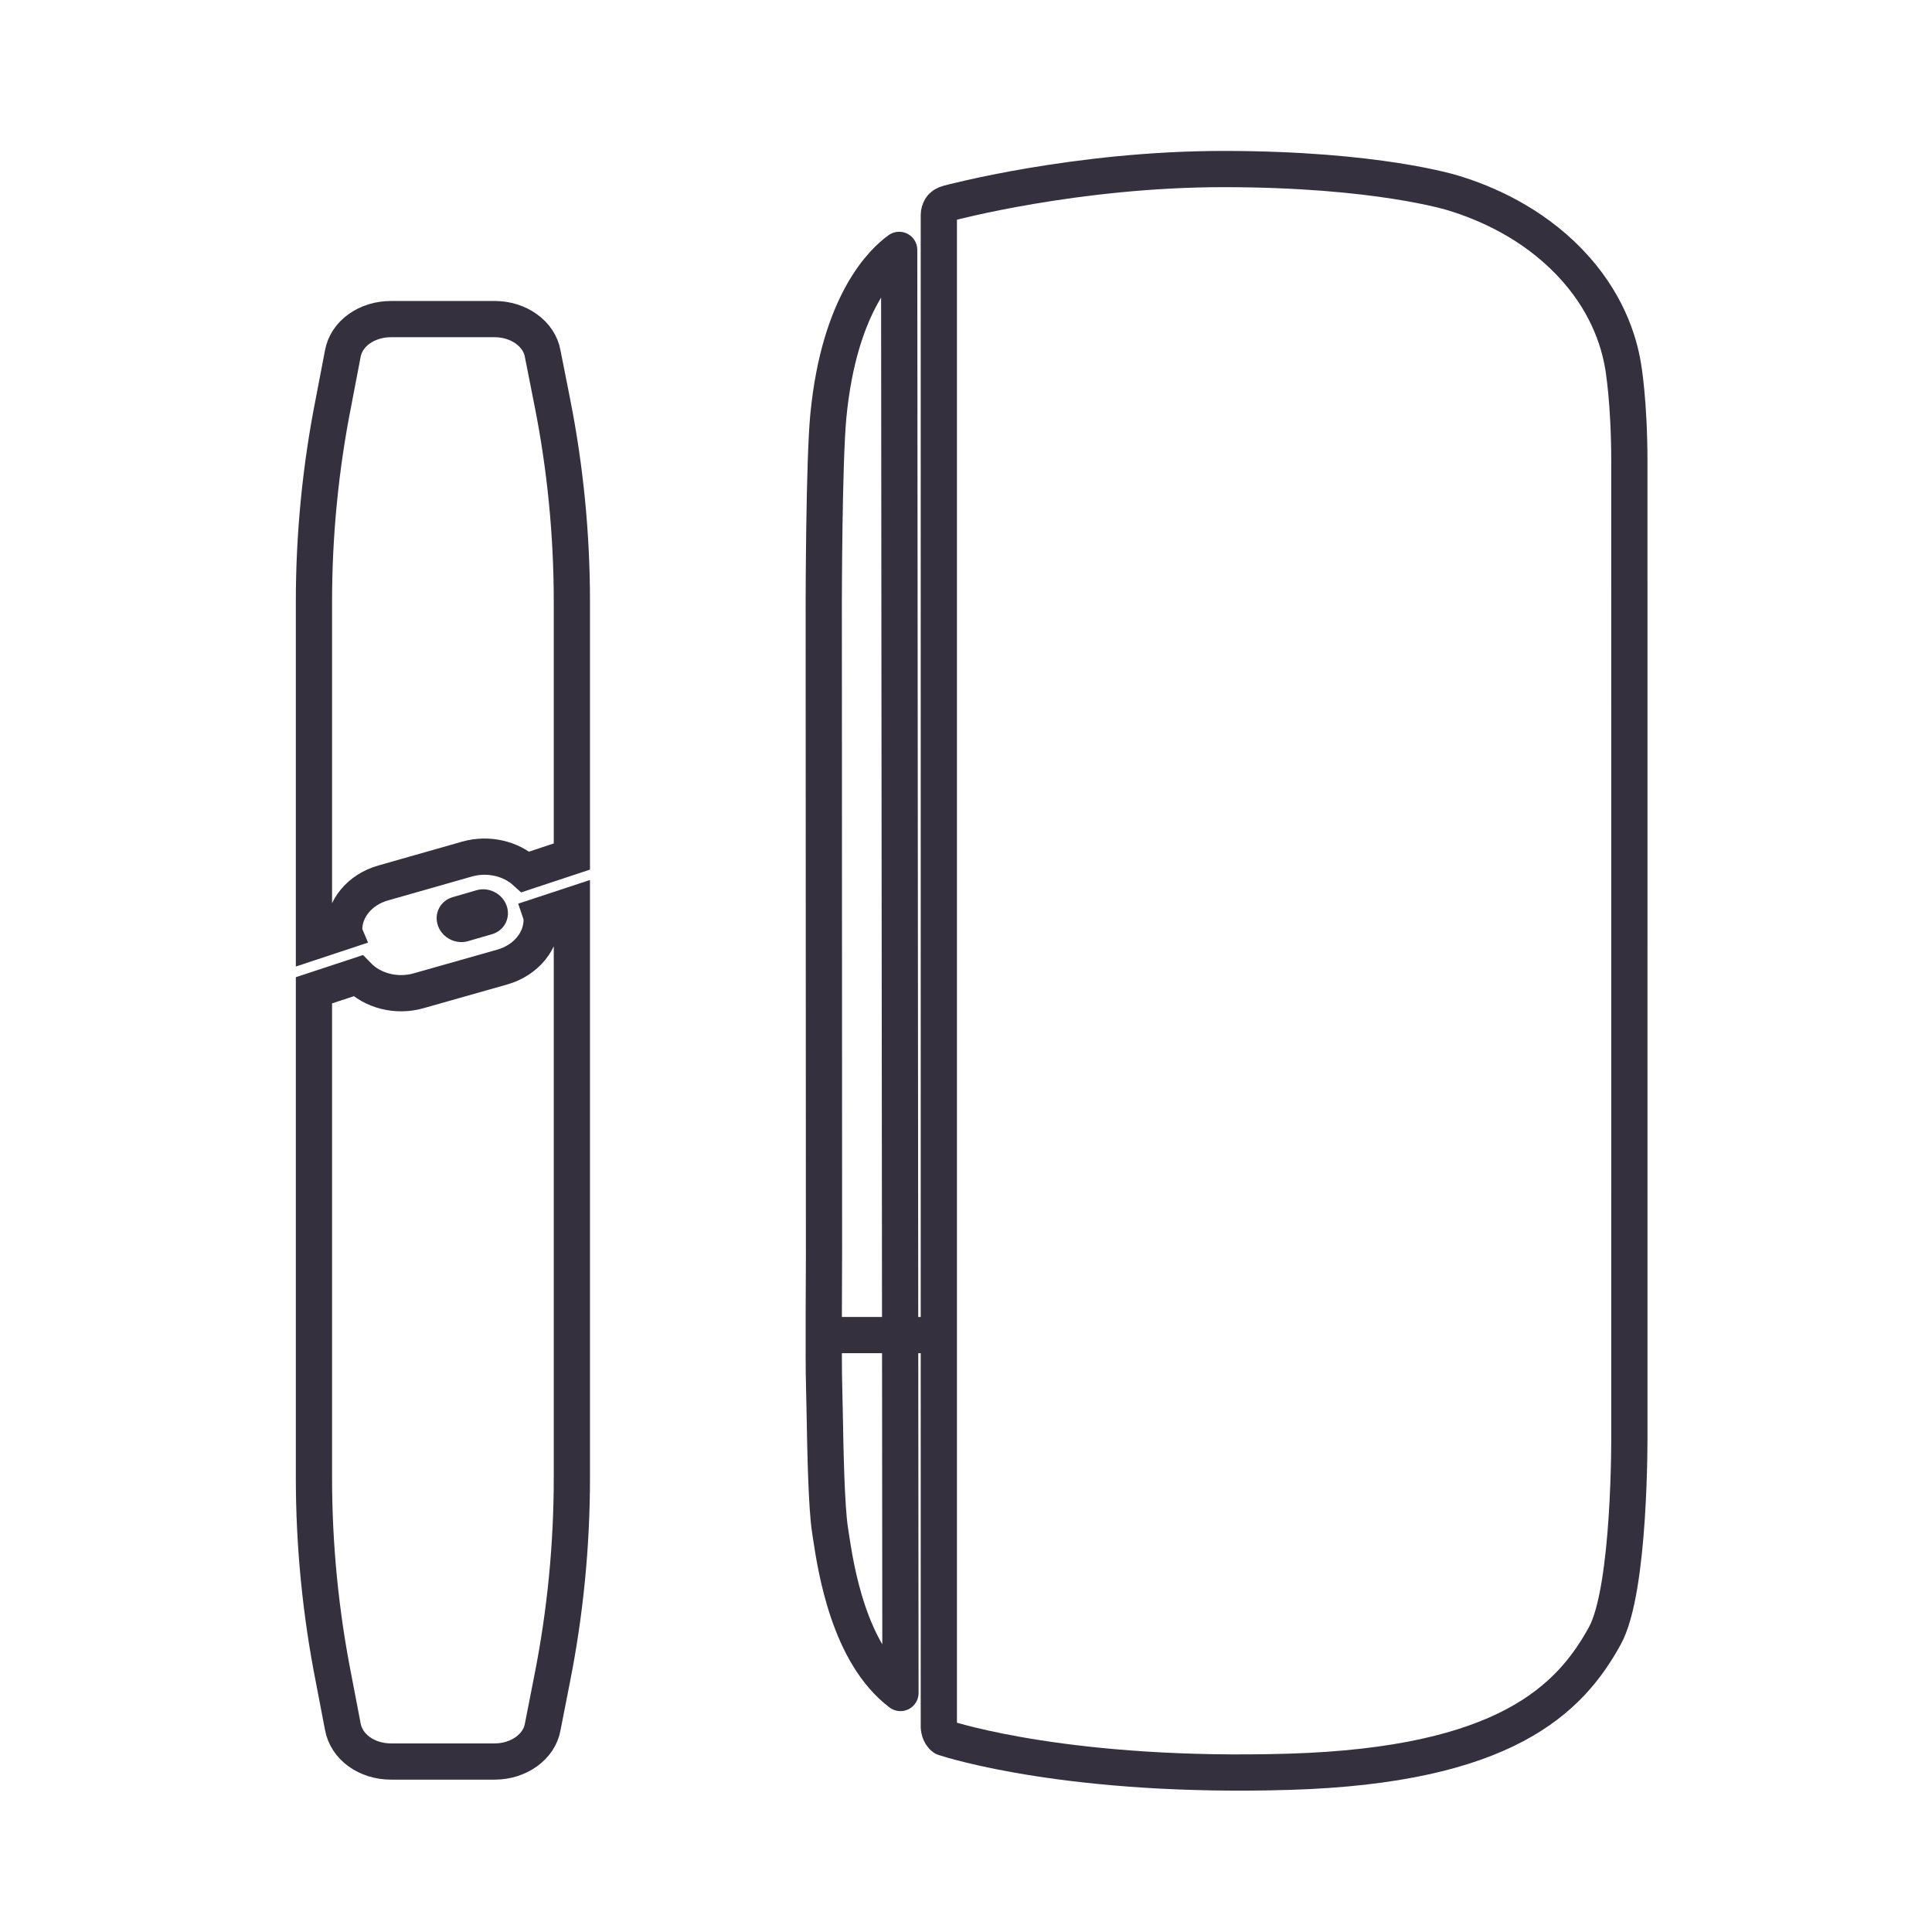
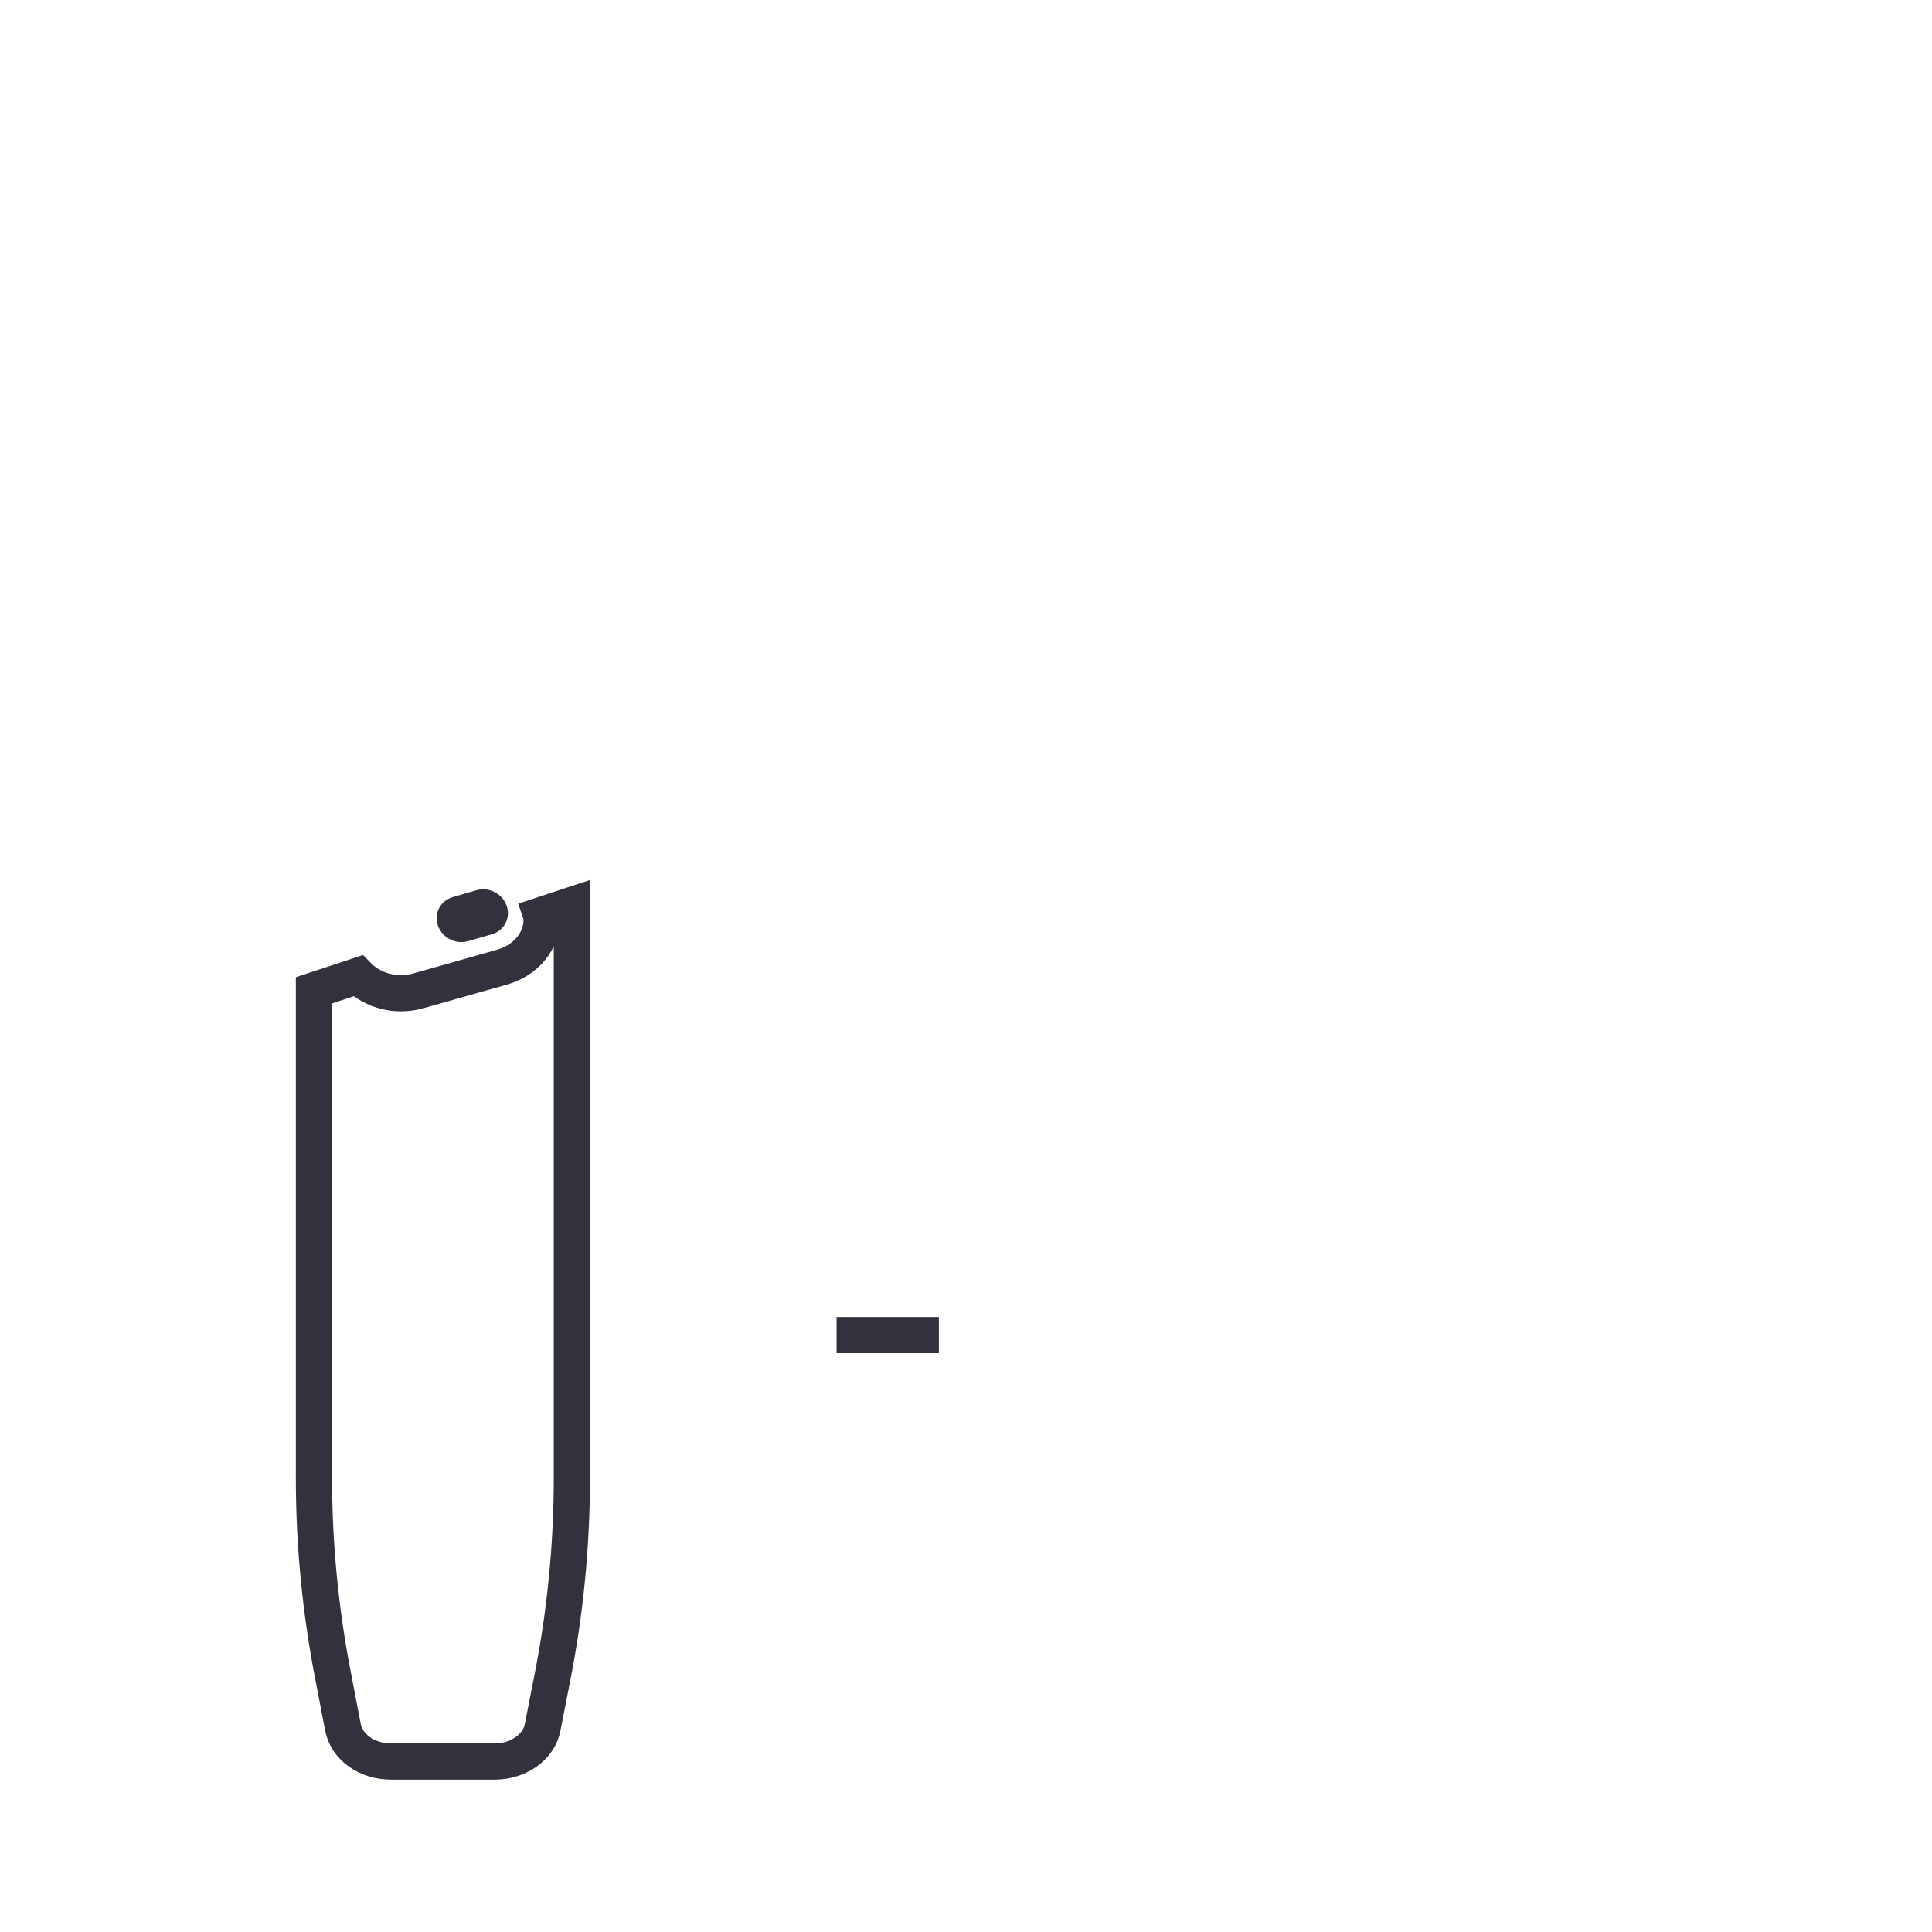
<svg xmlns="http://www.w3.org/2000/svg" width="80" height="80" viewBox="0 0 80 80" fill="none">
-   <path fill-rule="evenodd" clip-rule="evenodd" d="M37.233 10.347C36.581 10.812 34.754 12.517 34.3 17.225C34.117 19.128 34.11 24.896 34.11 24.954L34.12 51.898C34.123 51.975 34.092 56.464 34.124 57.348C34.132 57.583 34.14 57.98 34.148 58.465C34.176 60.022 34.218 62.377 34.369 63.353L34.402 63.571C34.608 64.942 35.147 68.486 37.286 70.104L37.233 10.347Z" stroke="#34303D" stroke-width="1.5" stroke-linejoin="round" />
-   <path fill-rule="evenodd" clip-rule="evenodd" d="M66.453 67.735C65.006 70.368 62.322 73.095 53.392 73.365C44.38 73.637 39.433 72.068 39.088 71.954C38.887 71.816 38.875 71.514 38.875 71.514V8.902C38.876 8.803 38.905 8.704 38.959 8.614C39.015 8.521 39.127 8.449 39.267 8.416C39.269 8.415 39.271 8.415 39.273 8.414C39.325 8.4 44.551 7 50.66 7C57.037 7 60.151 7.984 60.184 7.995C61.505 8.395 63.409 9.215 64.979 10.845C66.497 12.421 67.029 14.06 67.209 15.16C67.212 15.174 67.468 16.625 67.468 19.116L67.469 59.332C67.469 59.397 67.517 65.801 66.453 67.735Z" stroke="#34303D" stroke-width="1.5" stroke-linejoin="round" />
  <path d="M34.641 55.283H36.513H38.877" stroke="#34303D" stroke-width="1.5" />
  <path fill-rule="evenodd" clip-rule="evenodd" d="M23.68 37.475V61.192C23.68 63.989 23.405 66.785 22.867 69.496L22.472 71.51C22.329 72.331 21.473 72.941 20.486 72.941H16.194C15.184 72.941 14.35 72.34 14.196 71.5L13.812 69.496C13.274 66.776 13 63.979 13 61.192V41.006L14.822 40.405C15.415 41.016 16.402 41.292 17.335 41.025L20.804 40.042C21.792 39.756 22.428 38.954 22.428 38.095C22.428 38.028 22.428 37.961 22.406 37.895L23.68 37.475Z" stroke="#34303D" stroke-width="1.5" />
-   <path fill-rule="evenodd" clip-rule="evenodd" d="M23.68 24.91V35.467L21.759 36.103C21.155 35.552 20.222 35.324 19.344 35.571L15.876 36.559C14.888 36.835 14.251 37.633 14.251 38.488C14.251 38.517 14.251 38.536 14.262 38.565L13 38.983V24.91C13 22.135 13.274 19.351 13.812 16.643L14.196 14.638C14.35 13.812 15.184 13.213 16.194 13.213H20.486C21.473 13.213 22.329 13.821 22.472 14.648L22.867 16.643C23.405 19.342 23.68 22.126 23.68 24.91Z" stroke="#34303D" stroke-width="1.5" />
  <path fill-rule="evenodd" clip-rule="evenodd" d="M18.138 38.34C17.955 37.835 18.226 37.3 18.742 37.15L19.731 36.863C20.239 36.715 20.794 36.997 20.975 37.494C21.159 38 20.887 38.534 20.371 38.684L19.382 38.971C18.874 39.119 18.319 38.837 18.138 38.34Z" fill="#34303D" />
</svg>